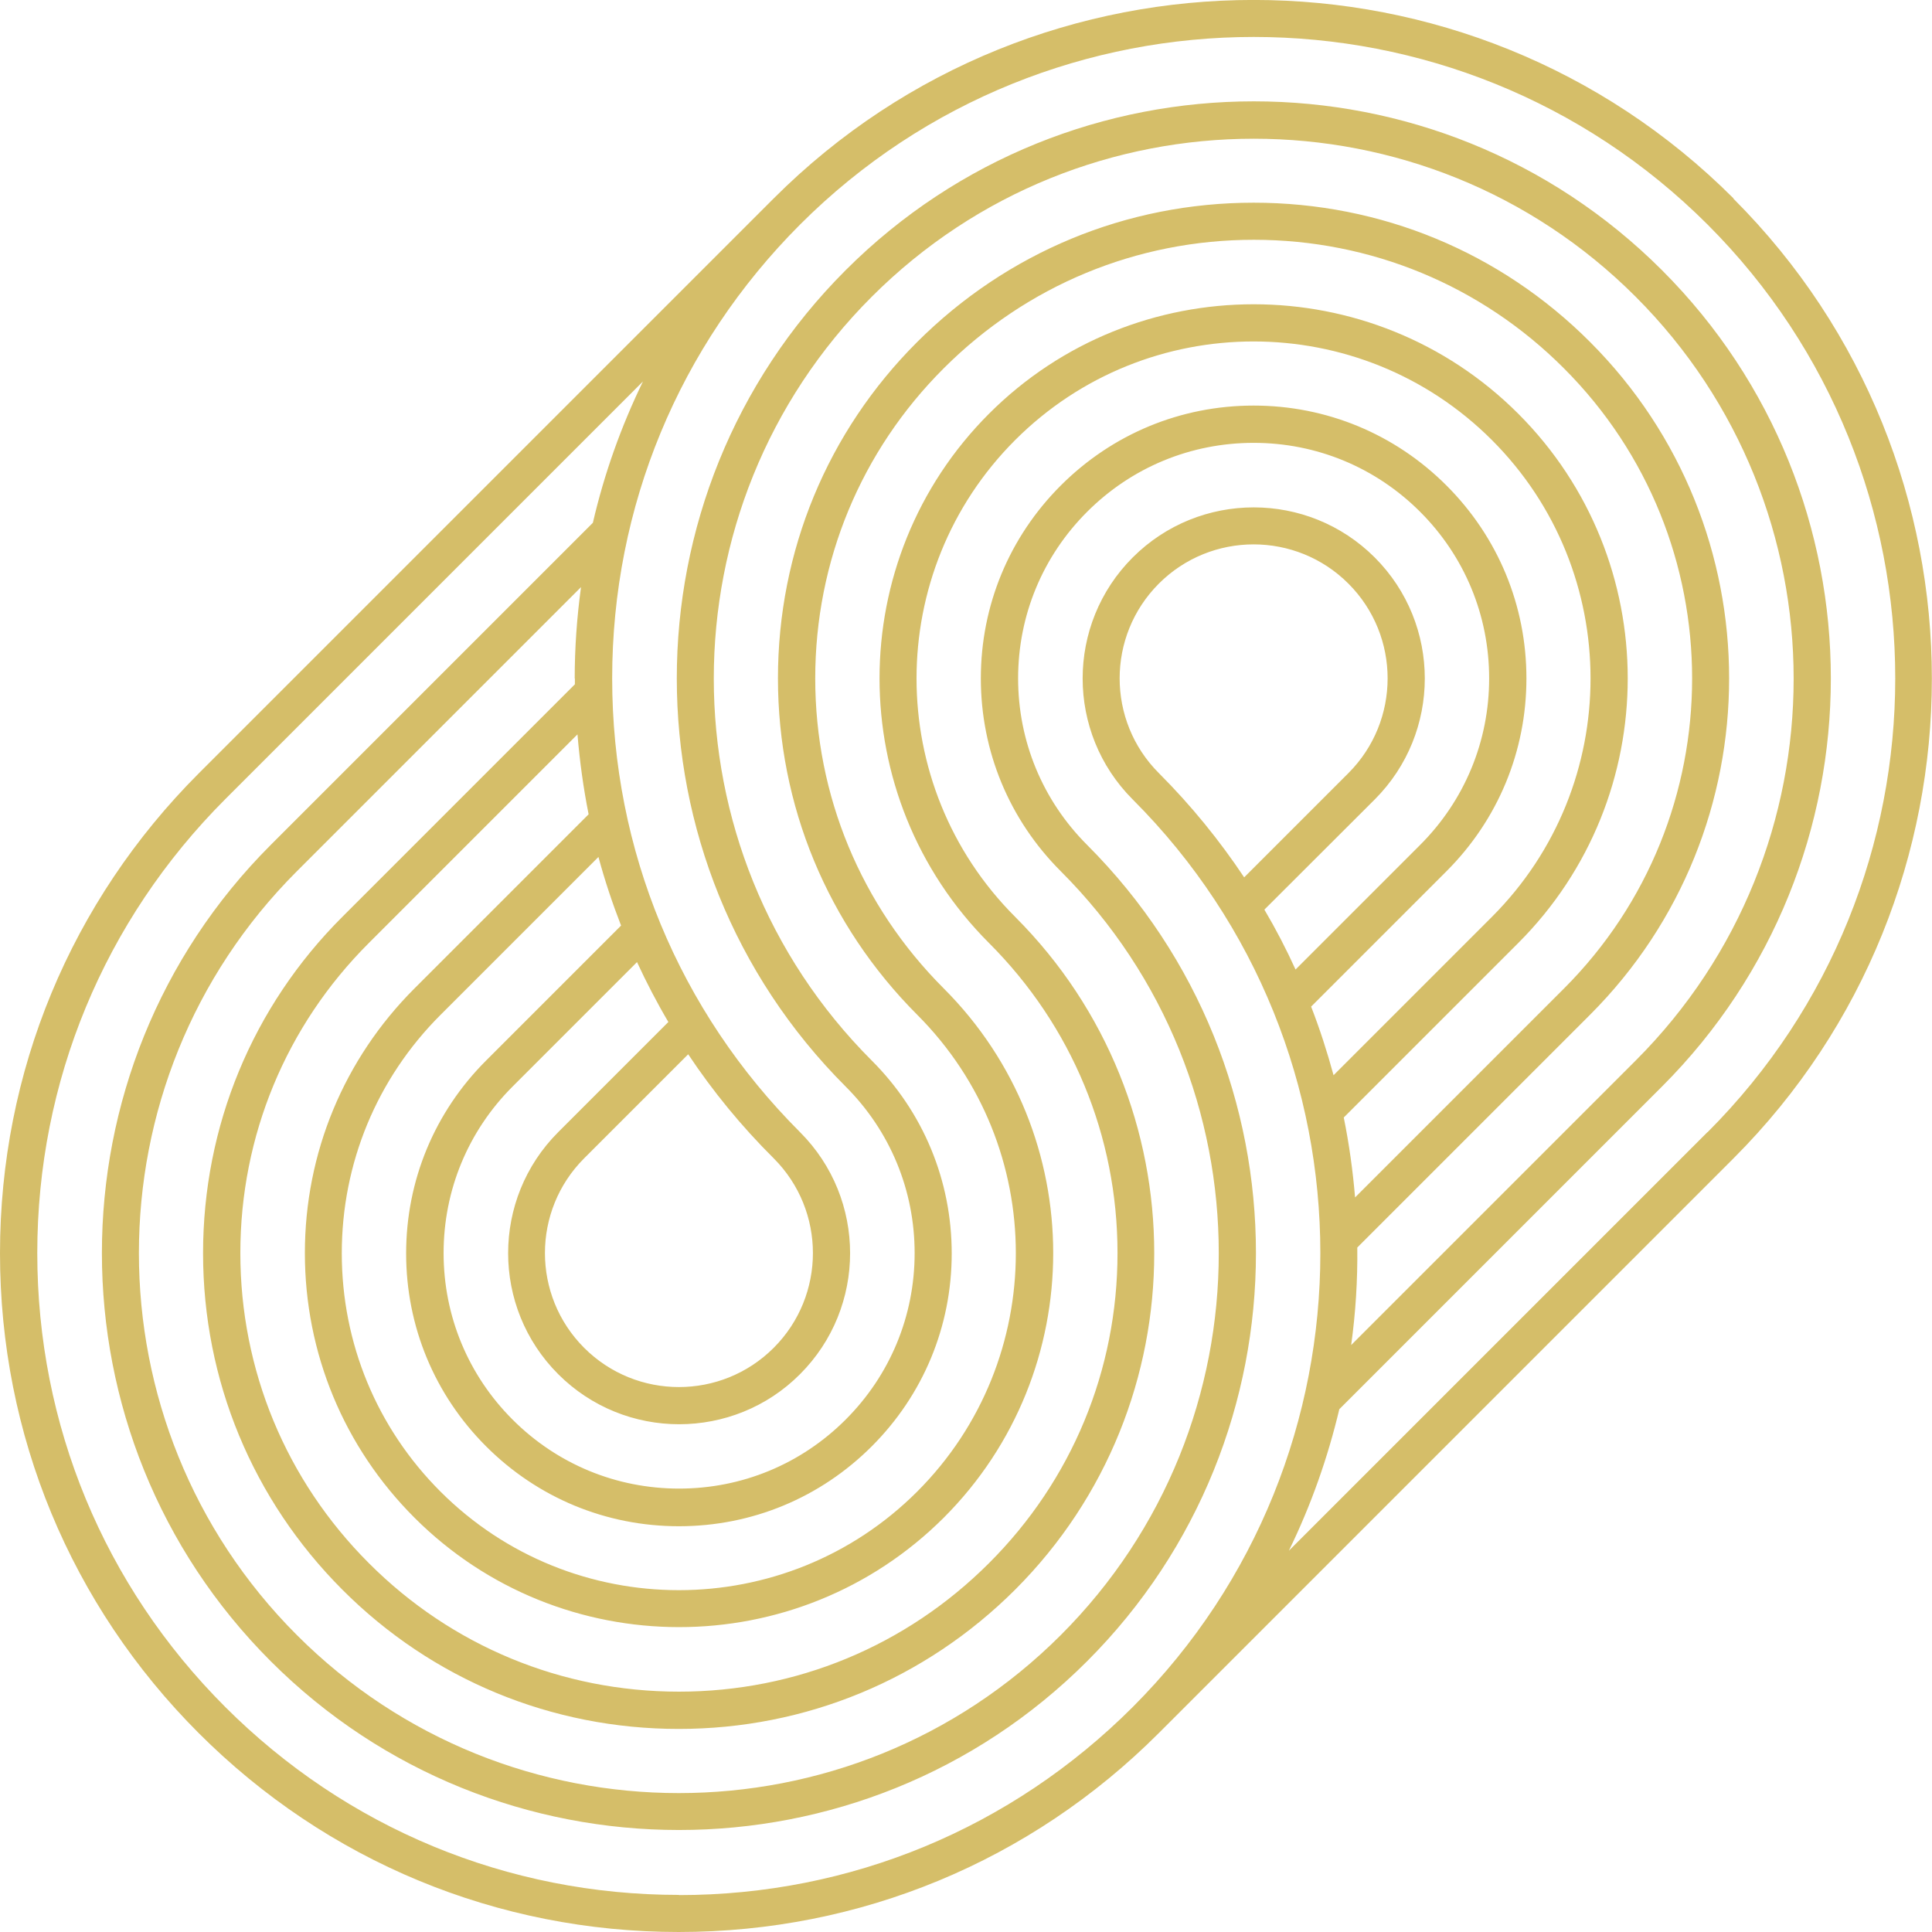
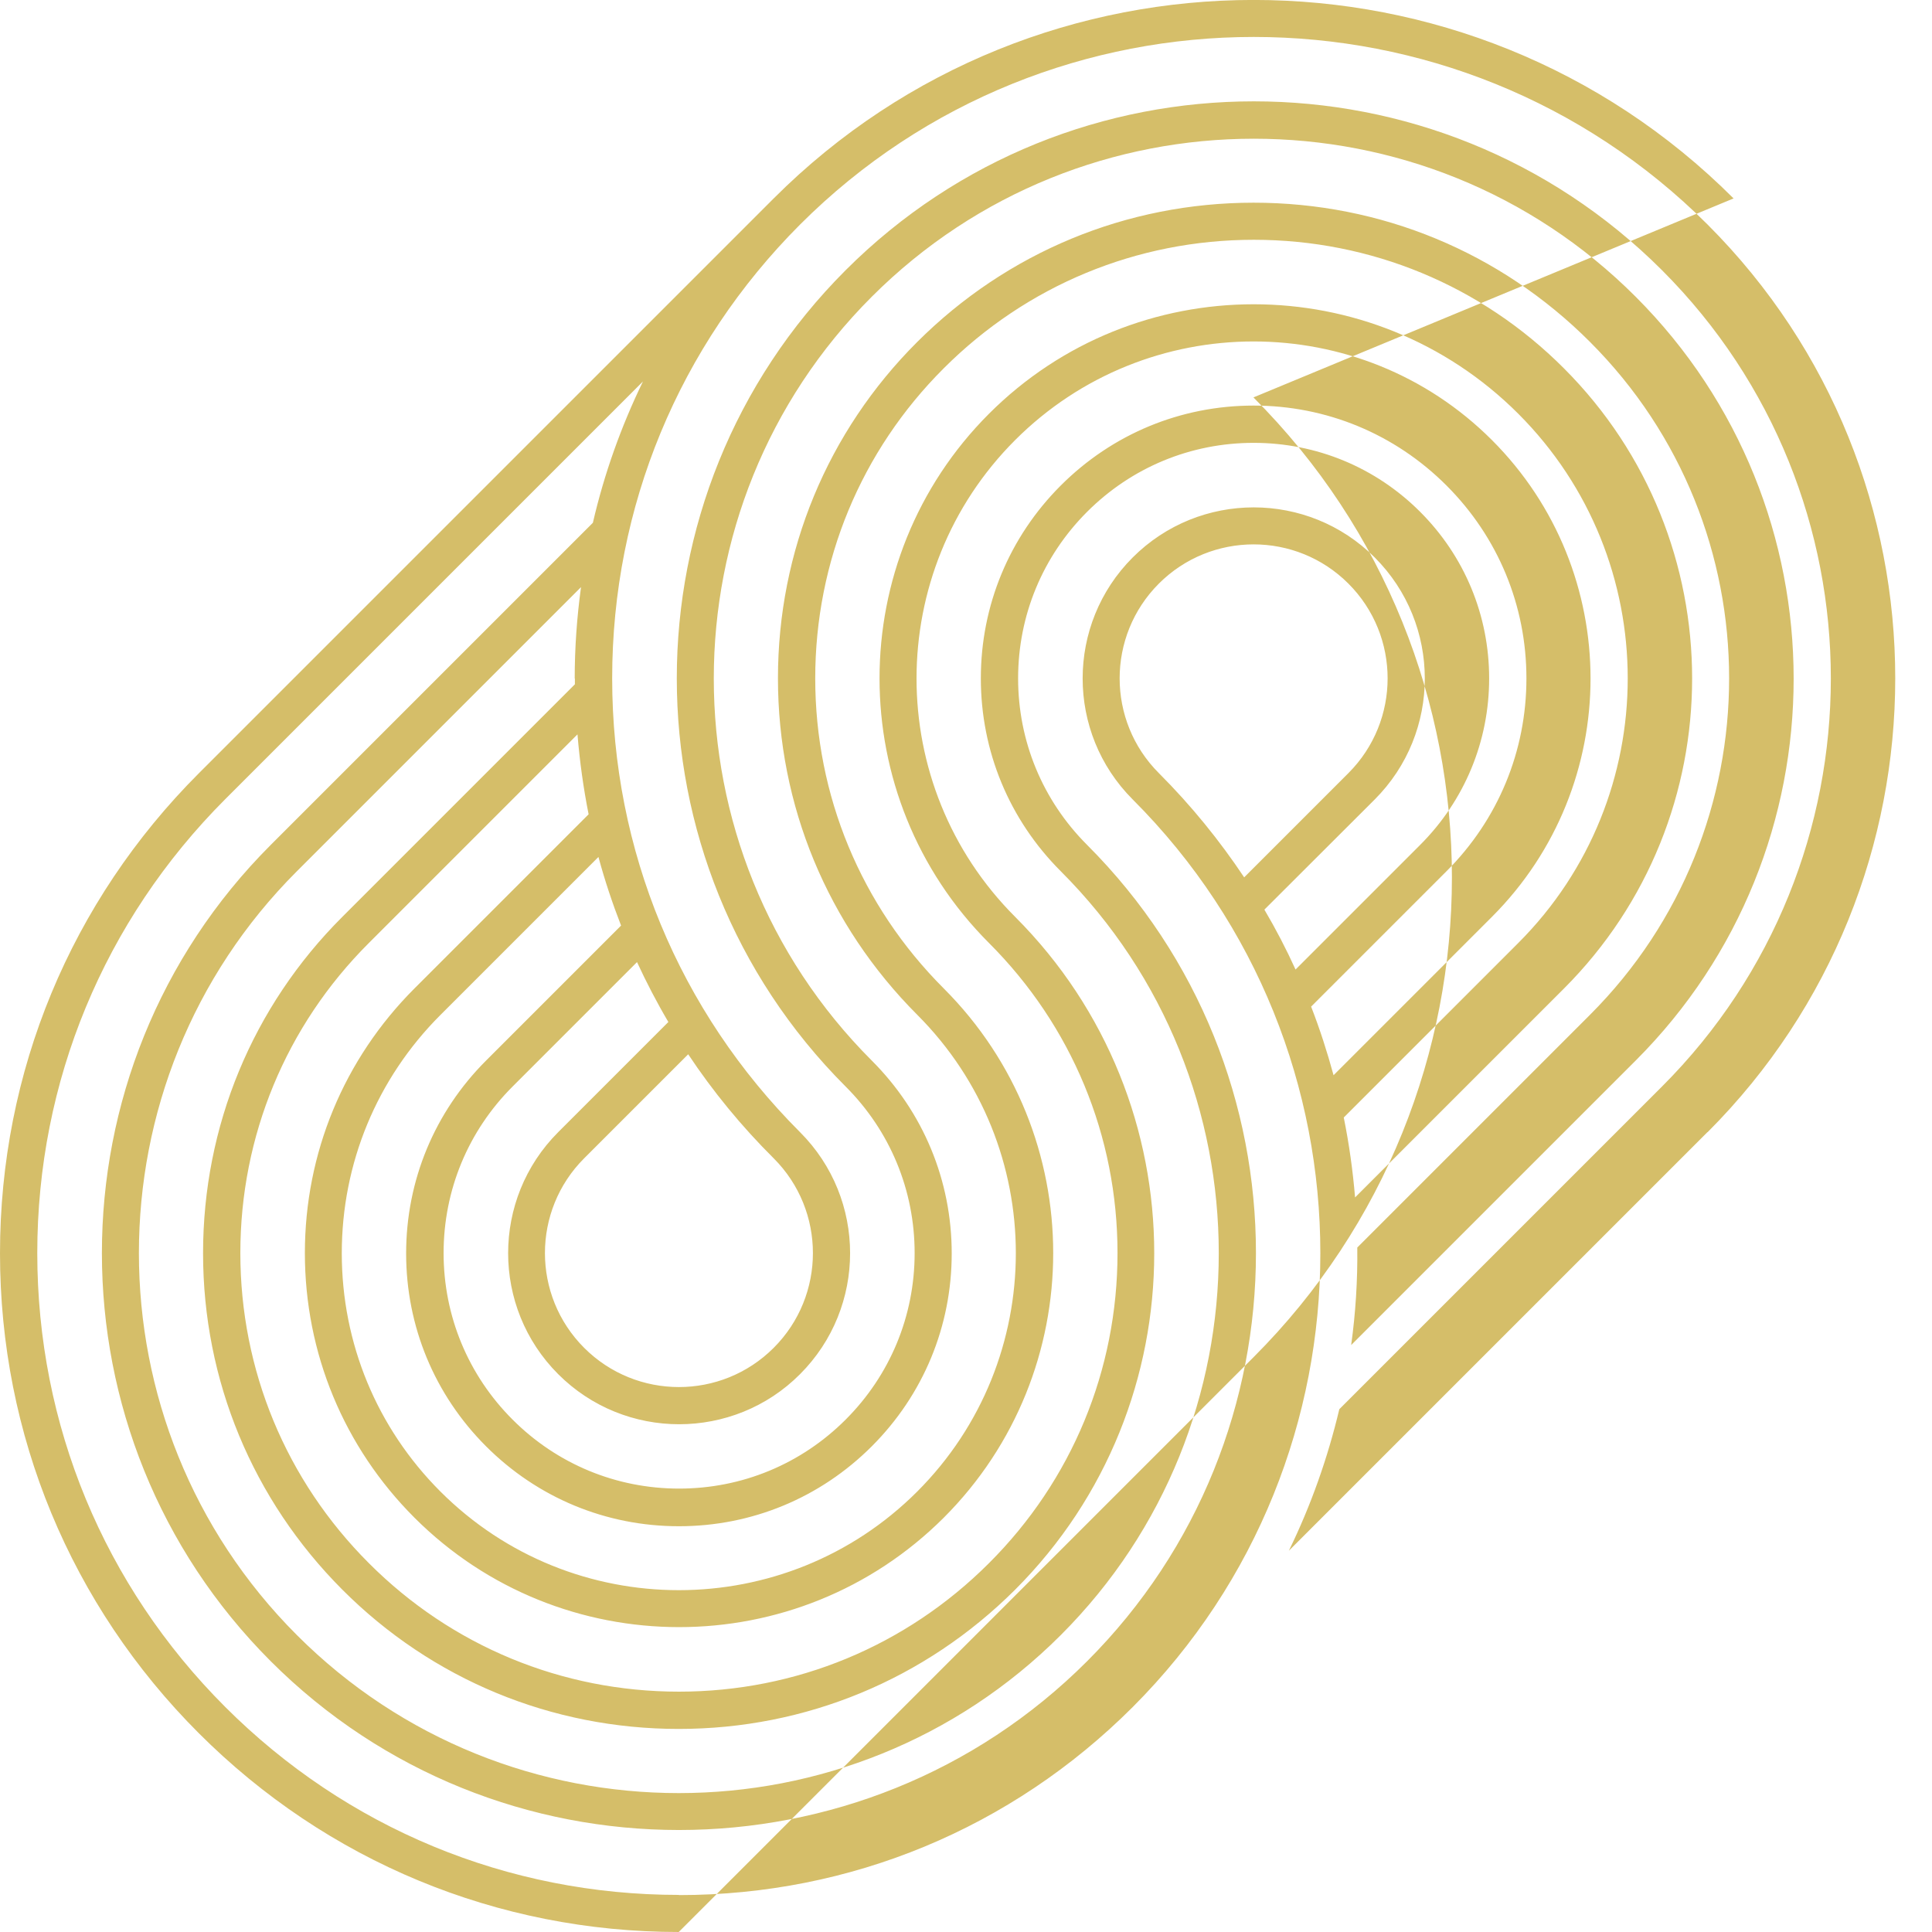
<svg xmlns="http://www.w3.org/2000/svg" id="Calque_2" data-name="Calque 2" viewBox="0 0 104.18 104.18">
  <defs>
    <style>      .cls-1 {        fill: #d5be69;        stroke-width: 0px;      }    </style>
  </defs>
  <g id="OBJECTS">
-     <path class="cls-1" d="m93.48,10.7c-14.27-14.27-37.49-14.27-51.76,0l-30.99,30.99C3.81,48.61,0,57.8,0,67.58s3.81,18.97,10.72,25.88c6.91,6.91,16.1,10.72,25.88,10.72s18.97-3.81,25.88-10.72l30.99-30.99c14.27-14.27,14.27-37.49,0-51.76Zm-56.87,91.48c-9.24,0-17.93-3.6-24.47-10.14-6.54-6.54-10.13-15.22-10.13-24.47s3.6-17.93,10.13-24.47l22.53-22.53c-1.18,2.43-2.09,4.98-2.7,7.62l-17.37,17.37c-12.14,12.14-12.14,31.88,0,44.02,6.07,6.07,14.04,9.1,22.01,9.1s15.94-3.03,22.01-9.1c12.14-12.14,12.14-31.88,0-44.02-2.4-2.4-3.72-5.59-3.72-8.98s1.32-6.58,3.72-8.98,5.59-3.72,8.98-3.72,6.58,1.32,8.98,3.72,3.72,5.59,3.72,8.98-1.32,6.58-3.72,8.98l-6.72,6.72c-.5-1.1-1.06-2.18-1.68-3.23l5.95-5.94c3.6-3.6,3.6-9.45,0-13.05s-9.45-3.6-13.05,0-3.6,9.45,0,13.05c13.49,13.49,13.49,35.44,0,48.94-6.54,6.54-15.22,10.14-24.47,10.14Zm35.85-41.92l9.41-9.41c7.87-7.87,7.87-20.67,0-28.54-7.87-7.87-20.67-7.87-28.54,0-7.87,7.87-7.87,20.67,0,28.54,4.47,4.47,6.93,10.41,6.93,16.72s-2.46,12.26-6.93,16.72c-4.47,4.47-10.41,6.93-16.72,6.93s-12.26-2.46-16.72-6.93c-4.47-4.47-6.93-10.41-6.93-16.72s2.46-12.26,6.93-16.72l11.25-11.25c.12,1.46.32,2.9.6,4.31l-9.39,9.39c-3.81,3.81-5.91,8.88-5.91,14.27s2.1,10.46,5.91,14.27c3.93,3.93,9.1,5.9,14.27,5.9s10.33-1.97,14.27-5.9c7.87-7.87,7.87-20.67,0-28.54-4.47-4.47-6.93-10.41-6.93-16.72s2.46-12.26,6.93-16.72c4.47-4.47,10.41-6.93,16.72-6.93s12.26,2.46,16.72,6.93c9.22,9.22,9.22,24.23,0,33.45l-11.26,11.26c-.12-1.44-.32-2.88-.61-4.31Zm.73,7.01l12.55-12.55c10-10,10-26.28,0-36.28-4.84-4.85-11.29-7.51-18.14-7.51s-13.29,2.67-18.14,7.51c-4.85,4.84-7.51,11.29-7.51,18.14s2.67,13.29,7.51,18.14c7.09,7.09,7.09,18.62,0,25.71-7.09,7.09-18.62,7.09-25.71,0-3.43-3.43-5.32-8-5.32-12.85s1.89-9.42,5.32-12.85l8.52-8.52c.34,1.26.75,2.49,1.22,3.7l-7.28,7.28c-2.78,2.78-4.31,6.47-4.31,10.4s1.53,7.62,4.31,10.4c2.78,2.78,6.47,4.31,10.4,4.31s7.62-1.53,10.4-4.31c2.78-2.78,4.31-6.47,4.31-10.4s-1.53-7.62-4.31-10.4c-11.36-11.36-11.36-29.84,0-41.19,11.36-11.36,29.84-11.36,41.19,0,11.36,11.36,11.36,29.84,0,41.19l-15.34,15.34c.24-1.74.35-3.49.33-5.25Zm-42.19-30.69c0,.11,0,.21,0,.32l-12.54,12.54c-4.85,4.84-7.51,11.29-7.51,18.14s2.67,13.29,7.51,18.14c4.84,4.85,11.29,7.51,18.14,7.51s13.29-2.67,18.14-7.51c10-10,10-26.28,0-36.28-7.09-7.09-7.09-18.62,0-25.71,7.09-7.09,18.62-7.09,25.71,0,7.09,7.09,7.09,18.62,0,25.71l-8.54,8.54c-.34-1.25-.74-2.49-1.21-3.7l7.3-7.3c2.78-2.78,4.31-6.47,4.31-10.4s-1.53-7.62-4.31-10.4c-2.78-2.78-6.47-4.31-10.4-4.31s-7.62,1.53-10.4,4.31c-2.78,2.78-4.31,6.47-4.31,10.4s1.53,7.62,4.31,10.4c11.36,11.36,11.36,29.84,0,41.19-11.36,11.36-29.84,11.36-41.19,0-11.36-11.36-11.36-29.84,0-41.19l15.32-15.32c-.22,1.62-.34,3.26-.34,4.93Zm31.49,5.11c-2.82-2.82-2.82-7.4,0-10.22,2.82-2.82,7.4-2.82,10.22,0,2.82,2.82,2.82,7.4,0,10.22l-5.62,5.62c-1.32-1.98-2.85-3.87-4.6-5.62Zm29.58,19.36l-22.57,22.57c1.2-2.46,2.1-5.02,2.72-7.63l17.4-17.4c12.14-12.14,12.14-31.88,0-44.02-12.14-12.14-31.88-12.14-44.02,0-12.14,12.14-12.14,31.88,0,44.02,2.4,2.4,3.72,5.59,3.72,8.98s-1.32,6.58-3.72,8.98-5.59,3.72-8.98,3.72-6.58-1.32-8.98-3.72c-2.4-2.4-3.72-5.59-3.72-8.98s1.32-6.58,3.72-8.98l6.71-6.71c.51,1.1,1.07,2.18,1.69,3.23l-5.94,5.94c-3.6,3.6-3.6,9.45,0,13.05,1.8,1.8,4.16,2.7,6.52,2.7s4.73-.9,6.52-2.7c3.6-3.6,3.6-9.45,0-13.05-6.54-6.54-10.13-15.22-10.13-24.47s3.6-17.93,10.13-24.47c13.49-13.49,35.44-13.49,48.94,0,13.49,13.49,13.49,35.44,0,48.94Zm-50.35,1.41c2.82,2.82,2.82,7.4,0,10.22-2.82,2.82-7.4,2.82-10.22,0-2.82-2.82-2.82-7.4,0-10.22l5.61-5.61c1.33,2,2.87,3.88,4.61,5.61Z" />
+     <path class="cls-1" d="m93.48,10.7c-14.27-14.27-37.49-14.27-51.76,0l-30.99,30.99C3.81,48.61,0,57.8,0,67.58s3.81,18.97,10.72,25.88c6.91,6.91,16.1,10.72,25.88,10.72l30.99-30.99c14.27-14.27,14.27-37.49,0-51.76Zm-56.87,91.48c-9.24,0-17.93-3.6-24.47-10.14-6.54-6.54-10.13-15.22-10.13-24.47s3.6-17.93,10.13-24.47l22.53-22.53c-1.18,2.43-2.09,4.98-2.7,7.62l-17.37,17.37c-12.14,12.14-12.14,31.88,0,44.02,6.07,6.07,14.04,9.1,22.01,9.1s15.94-3.03,22.01-9.1c12.14-12.14,12.14-31.88,0-44.02-2.4-2.4-3.72-5.59-3.72-8.98s1.32-6.58,3.72-8.98,5.59-3.72,8.98-3.72,6.58,1.32,8.98,3.72,3.72,5.59,3.72,8.98-1.32,6.58-3.72,8.98l-6.72,6.72c-.5-1.1-1.06-2.18-1.68-3.23l5.95-5.94c3.6-3.6,3.6-9.45,0-13.05s-9.45-3.6-13.05,0-3.6,9.45,0,13.05c13.49,13.49,13.49,35.44,0,48.94-6.54,6.54-15.22,10.14-24.47,10.14Zm35.85-41.92l9.41-9.41c7.87-7.87,7.87-20.67,0-28.54-7.87-7.87-20.67-7.87-28.54,0-7.87,7.87-7.87,20.67,0,28.54,4.47,4.47,6.93,10.41,6.93,16.72s-2.46,12.26-6.93,16.72c-4.47,4.47-10.41,6.93-16.72,6.93s-12.26-2.46-16.72-6.93c-4.47-4.47-6.93-10.41-6.93-16.72s2.46-12.26,6.93-16.72l11.25-11.25c.12,1.46.32,2.9.6,4.31l-9.39,9.39c-3.81,3.81-5.91,8.88-5.91,14.27s2.1,10.46,5.91,14.27c3.93,3.93,9.1,5.9,14.27,5.9s10.33-1.97,14.27-5.9c7.87-7.87,7.87-20.67,0-28.54-4.47-4.47-6.93-10.41-6.93-16.72s2.46-12.26,6.93-16.72c4.47-4.47,10.41-6.93,16.72-6.93s12.26,2.46,16.72,6.93c9.22,9.22,9.22,24.23,0,33.45l-11.26,11.26c-.12-1.44-.32-2.88-.61-4.31Zm.73,7.01l12.55-12.55c10-10,10-26.28,0-36.28-4.84-4.85-11.29-7.51-18.14-7.51s-13.29,2.67-18.14,7.51c-4.85,4.84-7.51,11.29-7.51,18.14s2.67,13.29,7.51,18.14c7.09,7.09,7.09,18.62,0,25.71-7.09,7.09-18.62,7.09-25.71,0-3.43-3.43-5.32-8-5.32-12.85s1.89-9.42,5.32-12.85l8.52-8.52c.34,1.26.75,2.49,1.22,3.7l-7.28,7.28c-2.78,2.78-4.31,6.47-4.31,10.4s1.53,7.62,4.31,10.4c2.78,2.78,6.47,4.31,10.4,4.31s7.62-1.53,10.4-4.31c2.78-2.78,4.31-6.47,4.31-10.4s-1.53-7.62-4.31-10.4c-11.36-11.36-11.36-29.84,0-41.19,11.36-11.36,29.84-11.36,41.19,0,11.36,11.36,11.36,29.84,0,41.19l-15.34,15.34c.24-1.74.35-3.49.33-5.25Zm-42.19-30.69c0,.11,0,.21,0,.32l-12.54,12.54c-4.85,4.84-7.51,11.29-7.51,18.14s2.67,13.29,7.51,18.14c4.84,4.85,11.29,7.51,18.14,7.51s13.29-2.67,18.14-7.51c10-10,10-26.28,0-36.28-7.09-7.09-7.09-18.62,0-25.71,7.09-7.09,18.62-7.09,25.71,0,7.09,7.09,7.09,18.62,0,25.71l-8.54,8.54c-.34-1.25-.74-2.49-1.21-3.7l7.3-7.3c2.78-2.78,4.31-6.47,4.31-10.4s-1.53-7.62-4.31-10.4c-2.78-2.78-6.47-4.31-10.4-4.31s-7.62,1.53-10.4,4.31c-2.78,2.78-4.31,6.47-4.31,10.4s1.53,7.62,4.31,10.4c11.36,11.36,11.36,29.84,0,41.19-11.36,11.36-29.84,11.36-41.19,0-11.36-11.36-11.36-29.84,0-41.19l15.32-15.32c-.22,1.62-.34,3.26-.34,4.93Zm31.49,5.11c-2.82-2.82-2.82-7.4,0-10.22,2.82-2.82,7.4-2.82,10.22,0,2.82,2.82,2.82,7.4,0,10.22l-5.62,5.62c-1.32-1.98-2.85-3.87-4.6-5.62Zm29.58,19.36l-22.57,22.57c1.2-2.46,2.1-5.02,2.72-7.63l17.4-17.4c12.14-12.14,12.14-31.88,0-44.02-12.14-12.14-31.88-12.14-44.02,0-12.14,12.14-12.14,31.88,0,44.02,2.4,2.4,3.72,5.59,3.72,8.98s-1.32,6.58-3.72,8.98-5.59,3.72-8.98,3.72-6.58-1.32-8.98-3.72c-2.4-2.4-3.72-5.59-3.72-8.98s1.32-6.58,3.72-8.98l6.71-6.71c.51,1.1,1.07,2.18,1.69,3.23l-5.94,5.94c-3.6,3.6-3.6,9.45,0,13.05,1.8,1.8,4.16,2.7,6.52,2.7s4.73-.9,6.52-2.7c3.6-3.6,3.6-9.45,0-13.05-6.54-6.54-10.13-15.22-10.13-24.47s3.6-17.93,10.13-24.47c13.49-13.49,35.44-13.49,48.94,0,13.49,13.49,13.49,35.44,0,48.94Zm-50.35,1.41c2.82,2.82,2.82,7.4,0,10.22-2.82,2.82-7.4,2.82-10.22,0-2.82-2.82-2.82-7.4,0-10.22l5.61-5.61c1.33,2,2.87,3.88,4.61,5.61Z" />
  </g>
</svg>